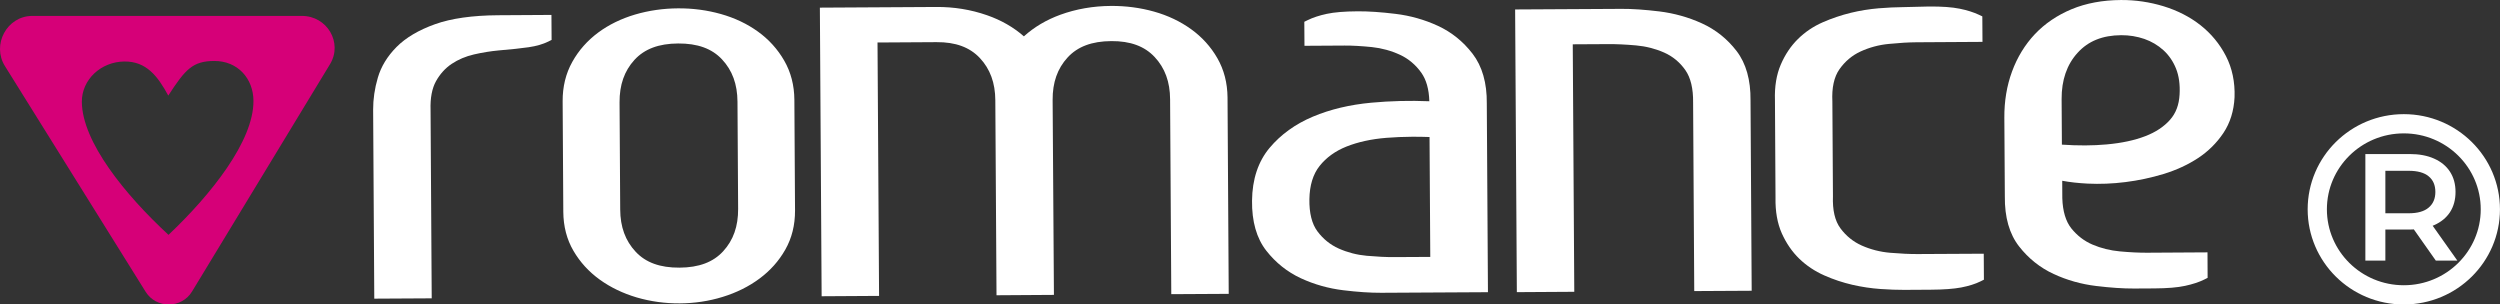
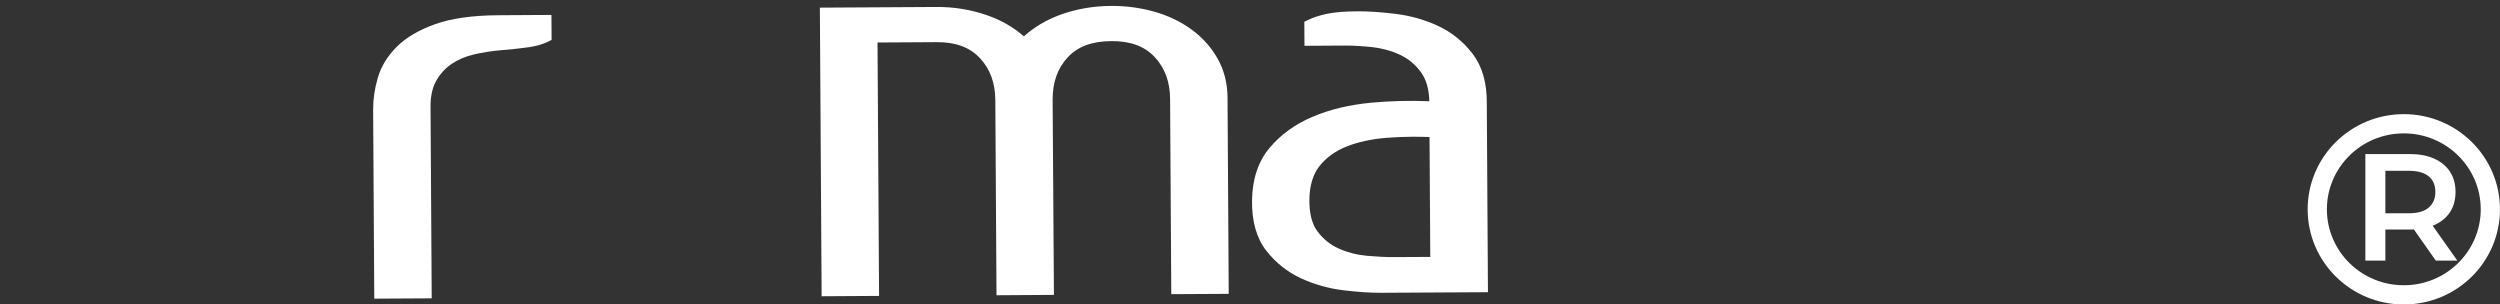
<svg xmlns="http://www.w3.org/2000/svg" width="156" height="19" viewBox="0 0 156 19" fill="none">
  <rect x="0" y="0" width="156" height="19" fill="#333333" stroke="none" />
-   <path d="M18.824 0.993H2.011C0.42 1.003 -0.52 2.797 0.306 4.121L9.089 18.209C9.752 19.272 11.333 19.262 11.982 18.192L20.594 4.004C21.403 2.67 20.413 0.983 18.824 0.993ZM10.514 14.655C7.821 12.17 5.122 8.853 5.107 6.354C5.099 4.974 6.294 3.847 7.77 3.837C9.112 3.829 9.826 4.717 10.501 5.965C11.57 4.311 12.031 3.812 13.364 3.804C14.842 3.797 15.809 4.909 15.816 6.291C15.834 8.791 13.177 12.14 10.514 14.655Z" fill="#D60078" />
  <g clip-path="url(#clip0_2_25)">
    <path d="M31.082 0.951C29.481 0.961 28.159 1.148 27.151 1.508C26.131 1.872 25.322 2.351 24.749 2.927C24.171 3.508 23.777 4.156 23.575 4.852C23.378 5.523 23.281 6.194 23.284 6.845L23.355 18.636L26.939 18.616L26.867 6.848C26.844 6.115 26.957 5.516 27.205 5.069C27.458 4.615 27.788 4.251 28.187 3.984C28.599 3.71 29.067 3.513 29.578 3.396C30.113 3.273 30.635 3.191 31.126 3.146C31.906 3.081 32.533 3.014 32.988 2.947C33.469 2.877 33.881 2.757 34.211 2.595L34.42 2.49L34.41 0.931L31.082 0.951Z" fill="white" />
-     <path d="M48.934 3.781C48.525 3.07 47.973 2.459 47.297 1.973C46.627 1.489 45.85 1.119 44.983 0.875C44.123 0.633 43.223 0.513 42.302 0.521C41.384 0.526 40.483 0.656 39.629 0.907C38.767 1.162 37.992 1.539 37.327 2.032C36.657 2.529 36.112 3.142 35.713 3.858C35.306 4.584 35.104 5.412 35.109 6.318L35.15 13.217C35.156 14.122 35.368 14.945 35.785 15.654C36.194 16.355 36.744 16.958 37.422 17.447C38.092 17.931 38.869 18.305 39.731 18.56C40.591 18.812 41.494 18.936 42.414 18.931C43.335 18.926 44.238 18.792 45.093 18.527C45.955 18.263 46.727 17.879 47.389 17.387C48.06 16.891 48.604 16.282 49.003 15.576C49.41 14.861 49.615 14.04 49.61 13.132L49.569 6.233C49.564 5.327 49.351 4.502 48.934 3.781ZM46.059 13.03C46.067 14.12 45.76 14.988 45.126 15.679C44.502 16.36 43.612 16.694 42.402 16.701C41.192 16.709 40.294 16.385 39.665 15.709C39.023 15.023 38.706 14.16 38.701 13.07L38.66 6.385C38.655 5.295 38.959 4.427 39.591 3.736C40.215 3.055 41.108 2.718 42.317 2.713C43.527 2.706 44.422 3.03 45.054 3.706C45.696 4.392 46.013 5.255 46.019 6.345L46.059 13.03Z" fill="white" />
    <path d="M75.963 3.63C75.554 2.917 75.002 2.308 74.326 1.822C73.656 1.338 72.876 0.966 72.012 0.724C71.152 0.482 70.252 0.365 69.334 0.37C68.216 0.375 67.147 0.562 66.162 0.921C65.29 1.24 64.528 1.692 63.891 2.268C63.243 1.699 62.471 1.255 61.586 0.949C60.583 0.599 59.519 0.427 58.425 0.435L51.16 0.477L51.27 18.486L54.854 18.464L54.757 2.652L58.437 2.63C59.627 2.622 60.509 2.947 61.144 3.622C61.785 4.308 62.103 5.171 62.108 6.261L62.182 18.424L65.765 18.401L65.684 6.237C65.678 5.147 65.983 4.278 66.617 3.588C67.241 2.907 68.134 2.572 69.344 2.565C70.533 2.557 71.418 2.882 72.05 3.558C72.692 4.244 73.009 5.107 73.014 6.197L73.088 18.356L76.672 18.336L76.598 6.082C76.59 5.174 76.378 4.351 75.963 3.63Z" fill="white" />
    <path d="M91.888 3.352C91.298 2.586 90.569 2 89.722 1.611C88.893 1.229 88.006 0.977 87.08 0.865C86.177 0.755 85.384 0.701 84.714 0.706C83.898 0.711 83.269 0.763 82.796 0.863C82.322 0.965 81.921 1.097 81.598 1.257L81.389 1.359L81.399 2.858L83.903 2.843C84.392 2.841 84.965 2.873 85.606 2.938C86.218 3.003 86.809 3.165 87.359 3.419C87.888 3.664 88.338 4.043 88.691 4.539C89.001 4.976 89.169 5.572 89.19 6.318C87.978 6.268 86.763 6.298 85.573 6.408C84.228 6.532 83.003 6.824 81.926 7.278C80.831 7.739 79.923 8.393 79.225 9.224C78.511 10.074 78.14 11.187 78.127 12.524C78.112 13.821 78.411 14.868 79.015 15.641C79.603 16.392 80.33 16.973 81.179 17.365C82.008 17.749 82.898 17.999 83.821 18.111C84.719 18.221 85.514 18.273 86.187 18.27L92.848 18.233L92.776 6.45C92.789 5.178 92.49 4.135 91.888 3.352ZM89.249 16.031L86.995 16.043C86.504 16.046 85.929 16.018 85.287 15.961C84.675 15.906 84.087 15.754 83.537 15.509C83.008 15.272 82.56 14.911 82.205 14.432C81.859 13.965 81.693 13.292 81.706 12.429C81.721 11.566 81.933 10.87 82.343 10.356C82.76 9.83 83.325 9.423 84.018 9.146C84.739 8.859 85.578 8.675 86.52 8.6C87.036 8.558 87.573 8.538 88.121 8.533C88.476 8.53 88.837 8.538 89.203 8.55L89.249 16.031Z" fill="white" />
-     <path d="M108.361 3.182C107.783 2.429 107.054 1.847 106.194 1.456C105.356 1.074 104.46 0.825 103.539 0.712C102.637 0.603 101.841 0.548 101.174 0.553L94.544 0.59L94.651 18.23L98.235 18.208L98.14 2.765L100.363 2.753C100.856 2.75 101.437 2.775 102.087 2.833C102.706 2.888 103.299 3.04 103.852 3.284C104.378 3.519 104.821 3.885 105.164 4.372C105.499 4.848 105.662 5.529 105.65 6.405L105.721 18.163L109.305 18.143L109.233 6.267C109.246 4.99 108.954 3.953 108.361 3.182Z" fill="white" />
-     <path d="M119.665 15.853C119.174 15.856 118.594 15.828 117.939 15.773C117.317 15.719 116.724 15.566 116.174 15.322C115.642 15.085 115.194 14.723 114.841 14.244C114.499 13.78 114.343 13.109 114.376 12.249L114.34 6.352V6.337C114.297 5.477 114.445 4.798 114.783 4.319C115.13 3.828 115.573 3.454 116.1 3.212C116.65 2.96 117.241 2.8 117.86 2.741C118.512 2.676 119.09 2.641 119.584 2.638L123.707 2.613L123.697 1.022L123.487 0.922C123.159 0.768 122.755 0.638 122.285 0.543C121.811 0.446 121.185 0.401 120.359 0.406H120.356L118.714 0.446C118.287 0.448 117.785 0.473 117.225 0.518C116.657 0.566 116.072 0.658 115.486 0.8C114.895 0.945 114.309 1.142 113.744 1.389C113.156 1.646 112.634 1.997 112.192 2.434C111.749 2.87 111.388 3.407 111.122 4.028C110.851 4.654 110.728 5.404 110.757 6.25L110.792 12.336C110.775 13.192 110.908 13.94 111.186 14.564C111.463 15.18 111.828 15.711 112.276 16.145C112.721 16.574 113.245 16.926 113.834 17.185C114.404 17.439 114.995 17.634 115.588 17.771C116.179 17.906 116.765 17.993 117.333 18.033C117.888 18.071 118.389 18.091 118.821 18.088L120.469 18.078C121.285 18.073 121.909 18.026 122.379 17.938C122.855 17.846 123.259 17.719 123.587 17.557L123.796 17.452L123.786 15.831L119.665 15.853Z" fill="white" />
-     <path d="M138.899 3.498C138.51 2.742 137.975 2.096 137.31 1.572C136.65 1.053 135.875 0.657 135.006 0.39C134.146 0.128 133.254 -0.004 132.351 0.001C131.205 0.008 130.169 0.2 129.274 0.572C128.371 0.948 127.601 1.472 126.979 2.128C126.36 2.784 125.88 3.567 125.552 4.46C125.225 5.346 125.064 6.316 125.071 7.344L125.102 12.258C125.087 13.555 125.386 14.602 125.99 15.375C126.575 16.126 127.304 16.707 128.153 17.099C128.982 17.483 129.872 17.733 130.796 17.845C131.693 17.954 132.489 18.007 133.162 18.004L134.43 17.997C135.249 17.992 135.875 17.94 136.349 17.837C136.822 17.735 137.226 17.603 137.546 17.443L137.755 17.338L137.748 15.747L133.972 15.77C133.481 15.772 132.914 15.745 132.282 15.687C131.681 15.632 131.105 15.49 130.573 15.263C130.059 15.044 129.617 14.704 129.253 14.253C128.903 13.816 128.711 13.175 128.688 12.362L128.683 11.28C129.161 11.37 129.691 11.427 130.264 11.457C131.031 11.494 131.826 11.464 132.63 11.362C133.43 11.262 134.228 11.093 135.008 10.856C135.801 10.614 136.52 10.282 137.149 9.87C137.789 9.451 138.321 8.923 138.738 8.302C139.162 7.668 139.395 6.917 139.436 6.067C139.469 5.126 139.29 4.258 138.899 3.498ZM133.809 2.43C134.254 2.585 134.655 2.822 134.998 3.133C135.338 3.443 135.602 3.827 135.783 4.278C135.965 4.73 136.042 5.276 136.006 5.9C135.97 6.543 135.778 7.059 135.41 7.476C135.031 7.905 134.512 8.249 133.868 8.496C133.197 8.756 132.387 8.928 131.453 9.012C130.604 9.09 129.665 9.095 128.662 9.025L128.645 6.179C128.639 4.999 128.972 4.029 129.642 3.295C130.307 2.562 131.197 2.203 132.364 2.196C132.867 2.193 133.353 2.273 133.809 2.43Z" fill="white" />
  </g>
  <path d="M155.398 13.061C155.398 16.003 152.986 18.399 149.998 18.399C147.01 18.399 144.598 16.003 144.598 13.061C144.598 10.119 147.01 7.723 149.998 7.723C152.986 7.723 155.398 10.119 155.398 13.061Z" stroke="white" stroke-width="1.2" />
  <path d="M147.599 16.263V9.612H150.364C150.959 9.612 151.468 9.707 151.89 9.898C152.319 10.088 152.649 10.36 152.879 10.715C153.109 11.069 153.225 11.491 153.225 11.978C153.225 12.466 153.109 12.887 152.879 13.242C152.649 13.59 152.319 13.859 151.89 14.049C151.468 14.233 150.959 14.325 150.364 14.325H148.29L148.847 13.764V16.263H147.599ZM151.996 16.263L150.297 13.85H151.631L153.34 16.263H151.996ZM148.847 13.897L148.29 13.308H150.306C150.857 13.308 151.269 13.191 151.545 12.957C151.826 12.722 151.967 12.396 151.967 11.978C151.967 11.554 151.826 11.228 151.545 11C151.269 10.772 150.857 10.658 150.306 10.658H148.29L148.847 10.05V13.897Z" fill="white" />
  <defs>
    <clipPath id="clip0_2_25">
      <rect width="116.38" height="18.957" fill="white" transform="translate(23.283 0)" />
    </clipPath>
  </defs>
</svg>